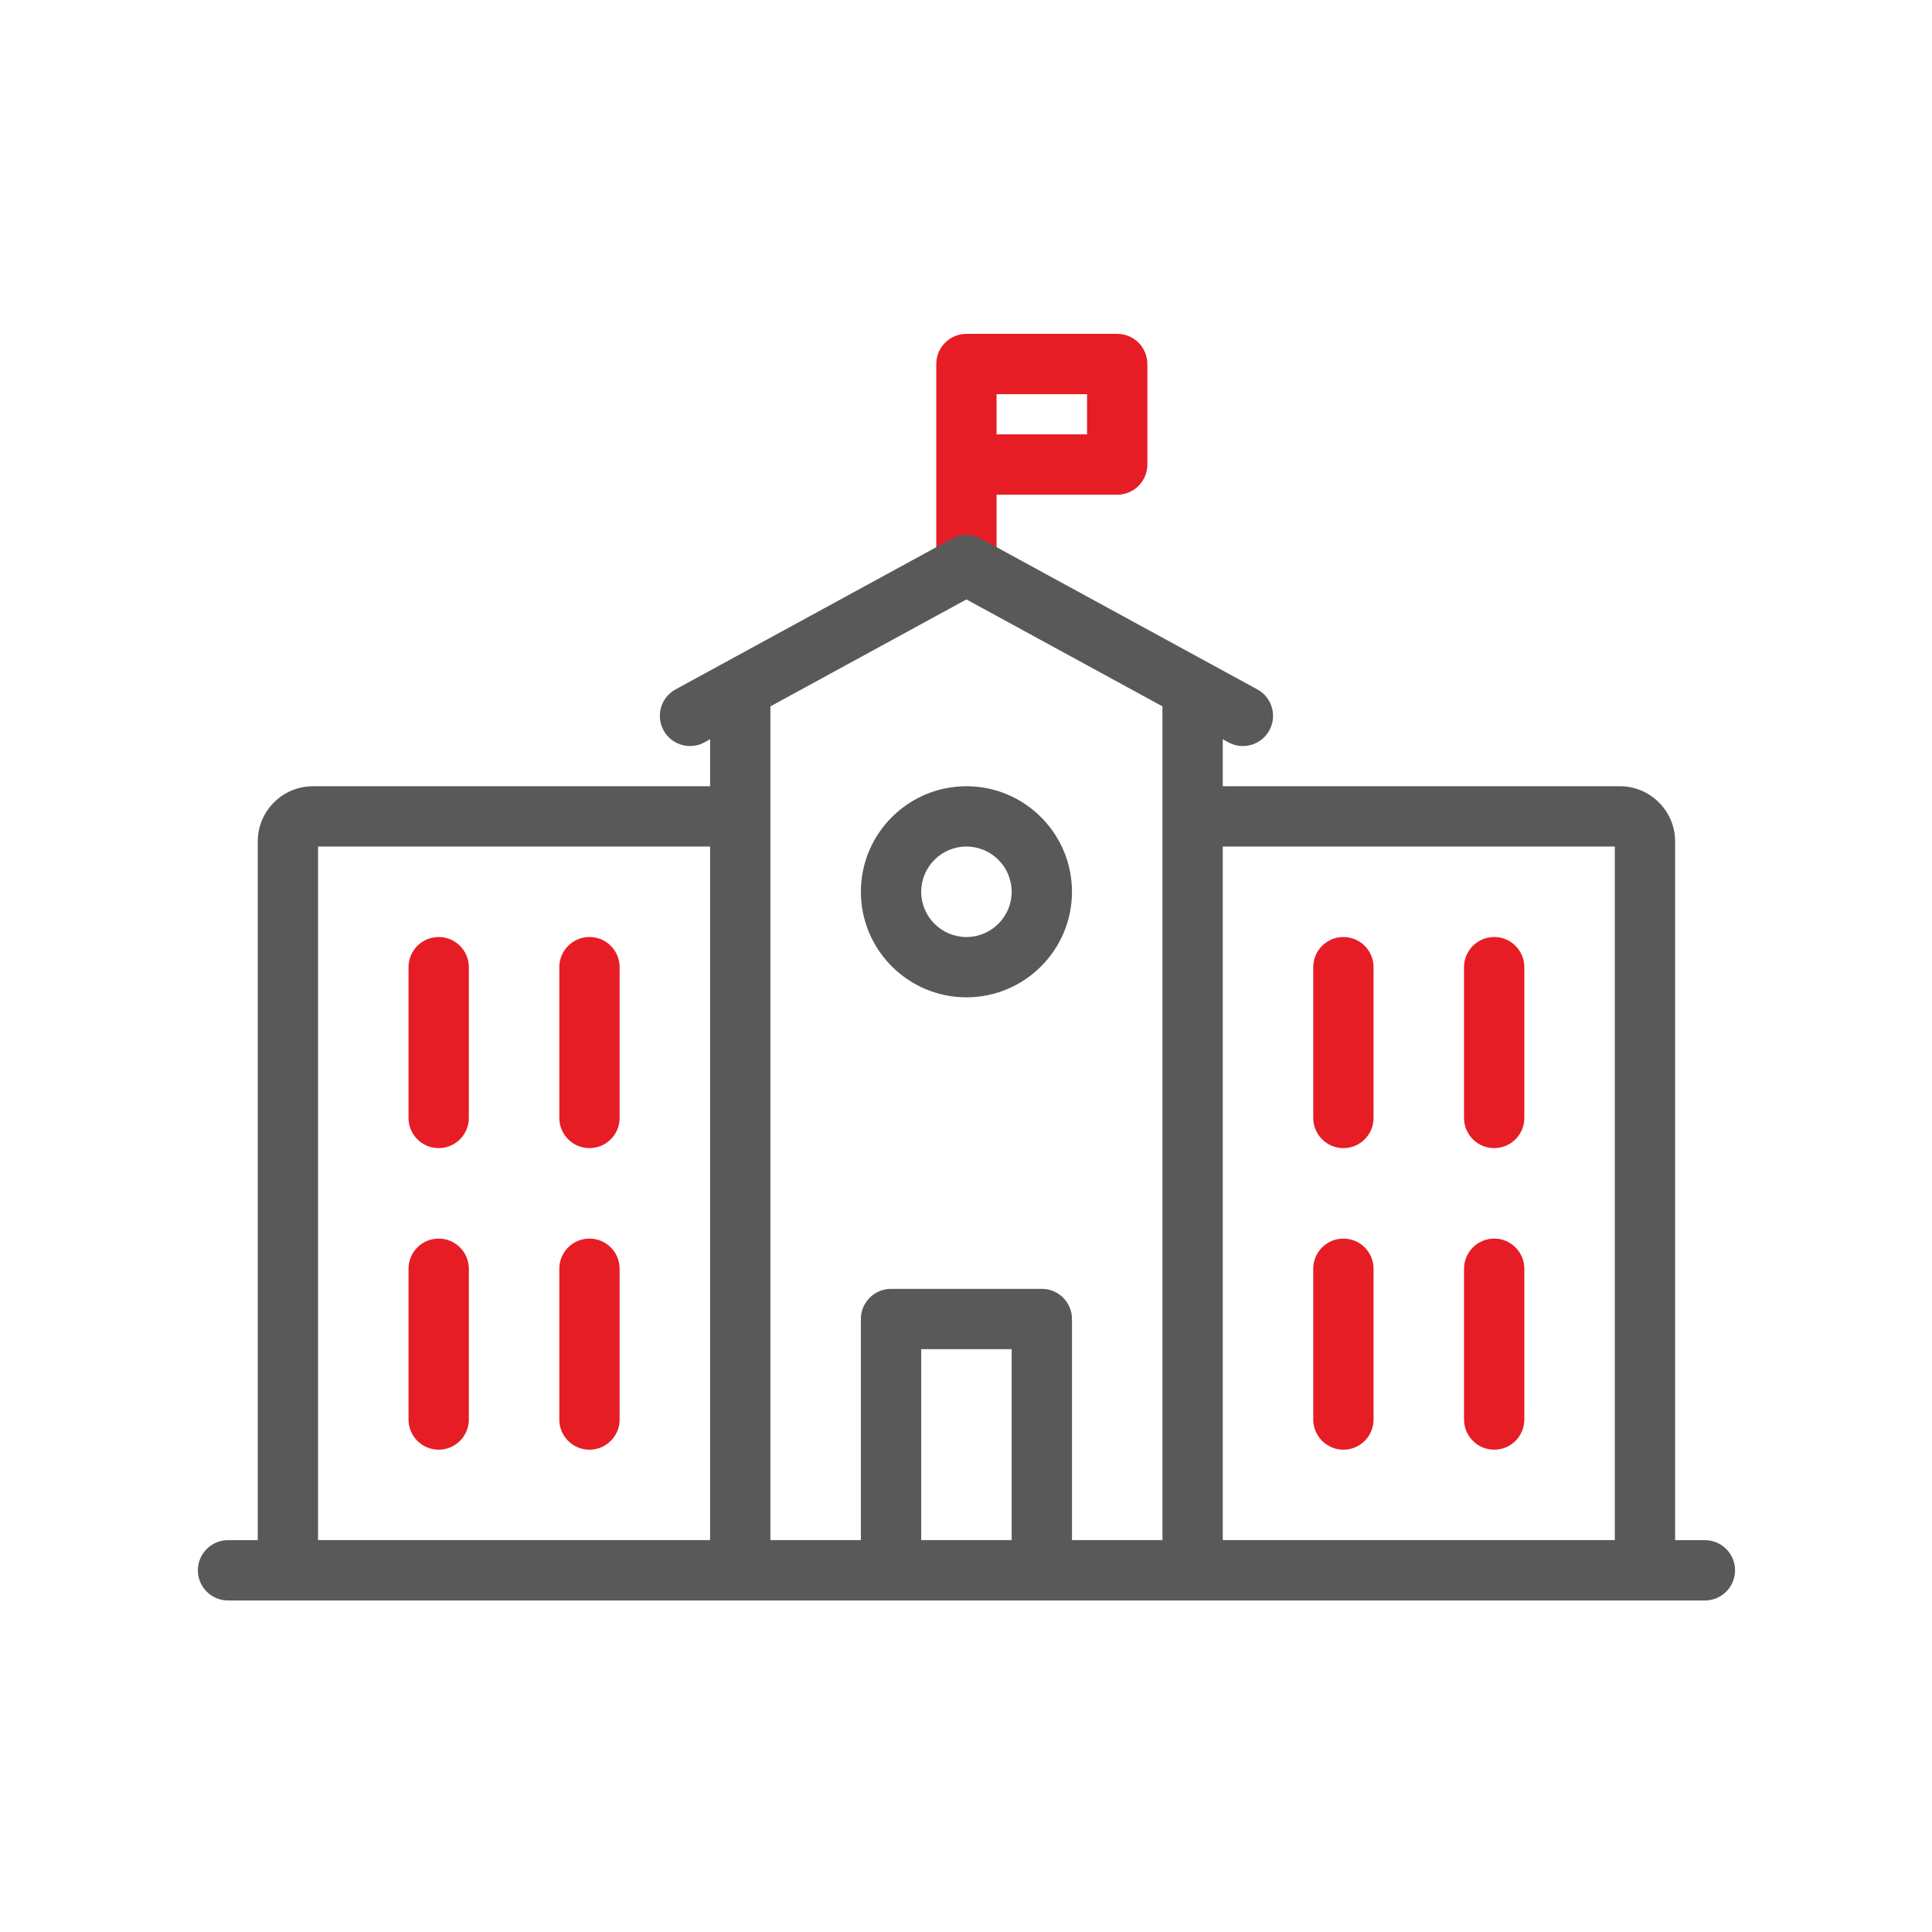
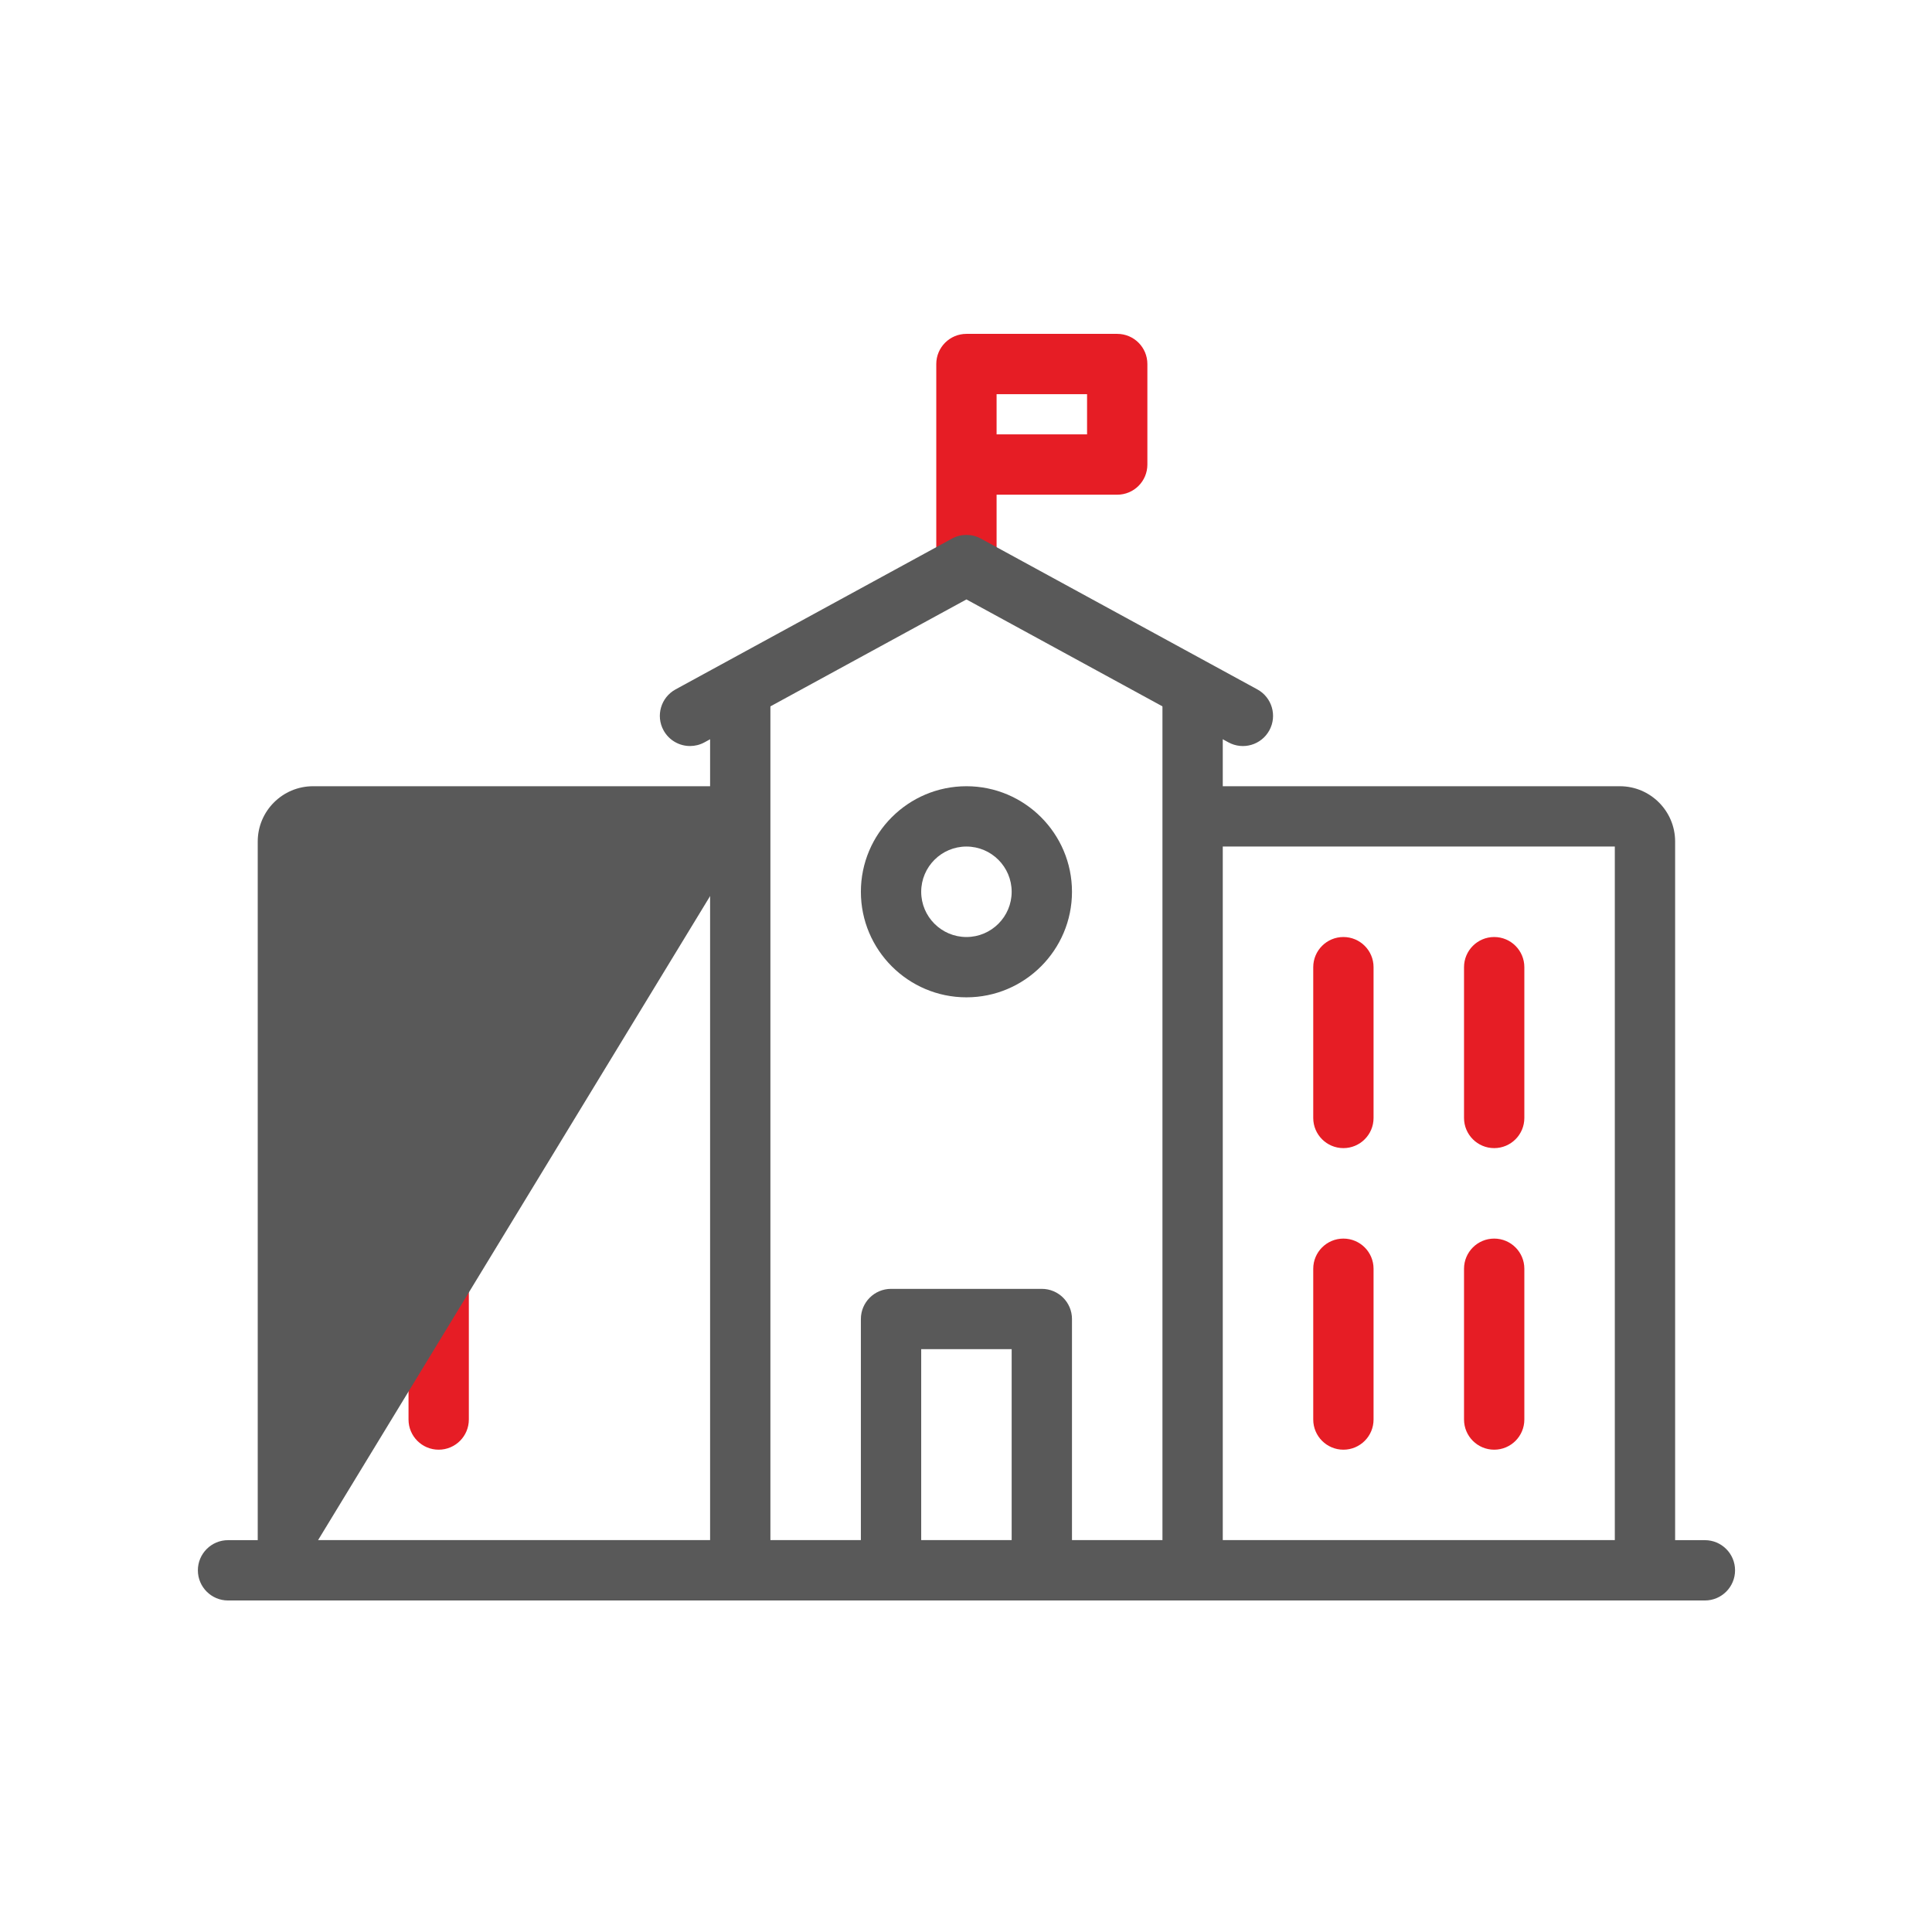
<svg xmlns="http://www.w3.org/2000/svg" width="100%" height="100%" viewBox="0 0 64 64" version="1.1" xml:space="preserve" style="fill-rule:evenodd;clip-rule:evenodd;stroke-linejoin:round;stroke-miterlimit:2;">
  <g transform="matrix(0.999,0,0,0.999,-122.483,-124.931)">
    <g>
      <g>
        <g transform="matrix(1,0,0,1,142.152,166.127)">
-           <path d="M0,7C-0.552,7 -1,6.552 -1,6L-1,1C-1,0.448 -0.552,0 0,0C0.552,0 1,0.448 1,1L1,6C1,6.552 0.552,7 0,7" style="fill:rgb(230,29,37);fill-rule:nonzero;" />
-         </g>
+           </g>
        <g transform="matrix(1,0,0,1,137.152,166.127)">
          <path d="M0,7C-0.552,7 -1,6.552 -1,6L-1,1C-1,0.448 -0.552,0 0,0C0.552,0 1,0.448 1,1L1,6C1,6.552 0.552,7 0,7" style="fill:rgb(230,29,37);fill-rule:nonzero;" />
        </g>
        <g transform="matrix(1,0,0,1,137.152,156.127)">
          <path d="M0,7C-0.552,7 -1,6.552 -1,6L-1,1C-1,0.448 -0.552,0 0,0C0.552,0 1,0.448 1,1L1,6C1,6.552 0.552,7 0,7" style="fill:rgb(230,29,37);fill-rule:nonzero;" />
        </g>
        <g transform="matrix(1,0,0,1,142.152,156.127)">
-           <path d="M0,7C-0.552,7 -1,6.552 -1,6L-1,1C-1,0.448 -0.552,0 0,0C0.552,0 1,0.448 1,1L1,6C1,6.552 0.552,7 0,7" style="fill:rgb(230,29,37);fill-rule:nonzero;" />
-         </g>
+           </g>
        <g transform="matrix(1,0,0,1,172.152,166.127)">
          <path d="M0,7C-0.552,7 -1,6.552 -1,6L-1,1C-1,0.448 -0.552,0 0,0C0.552,0 1,0.448 1,1L1,6C1,6.552 0.552,7 0,7" style="fill:rgb(230,29,37);fill-rule:nonzero;" />
        </g>
        <g transform="matrix(1,0,0,1,167.152,166.127)">
          <path d="M0,7C-0.552,7 -1,6.552 -1,6L-1,1C-1,0.448 -0.552,0 0,0C0.552,0 1,0.448 1,1L1,6C1,6.552 0.552,7 0,7" style="fill:rgb(230,29,37);fill-rule:nonzero;" />
        </g>
        <g transform="matrix(1,0,0,1,167.152,156.127)">
          <path d="M0,7C-0.552,7 -1,6.552 -1,6L-1,1C-1,0.448 -0.552,0 0,0C0.552,0 1,0.448 1,1L1,6C1,6.552 0.552,7 0,7" style="fill:rgb(230,29,37);fill-rule:nonzero;" />
        </g>
        <g transform="matrix(1,0,0,1,172.152,156.127)">
          <path d="M0,7C-0.552,7 -1,6.552 -1,6L-1,1C-1,0.448 -0.552,0 0,0C0.552,0 1,0.448 1,1L1,6C1,6.552 0.552,7 0,7" style="fill:rgb(230,29,37);fill-rule:nonzero;" />
        </g>
        <g transform="matrix(1,0,0,1,0,101.794)">
          <path d="M155.652,37.666L158.652,37.666L158.652,36.333L155.652,36.333L155.652,37.666ZM155.652,42L153.652,42L153.652,35.333C153.652,34.781 154.1,34.333 154.652,34.333L159.652,34.333C160.205,34.333 160.652,34.781 160.652,35.333L160.652,38.666C160.652,39.219 160.205,39.666 159.652,39.666L155.652,39.666L155.652,42Z" style="fill:rgb(230,29,37);fill-rule:nonzero;" />
        </g>
        <g transform="matrix(1,0,0,1,145.487,142.897)">
          <path d="M0,6.897C-0.354,6.897 -0.697,6.709 -0.879,6.376C-1.144,5.891 -0.965,5.284 -0.48,5.019L8.686,0.019C8.985,-0.144 9.345,-0.144 9.644,0.019L18.811,5.019C19.296,5.284 19.475,5.891 19.21,6.376C18.946,6.86 18.34,7.041 17.853,6.775L9.165,2.036L0.478,6.775C0.326,6.858 0.162,6.897 0,6.897" style="fill:rgb(89,89,89);fill-rule:nonzero;" />
        </g>
        <g transform="matrix(1,0,0,1,147.152,151.127)">
-           <path d="M0,27L-14.166,27C-15.177,27 -16,26.178 -16,25.167L-16,1.833C-16,0.822 -15.177,0 -14.166,0L0,0L0,2L-14,2L-14,25L0,25L0,27Z" style="fill:rgb(89,89,89);fill-rule:nonzero;" />
+           <path d="M0,27L-14.166,27C-15.177,27 -16,26.178 -16,25.167L-16,1.833C-16,0.822 -15.177,0 -14.166,0L0,0L0,2L-14,25L0,25L0,27Z" style="fill:rgb(89,89,89);fill-rule:nonzero;" />
        </g>
        <g transform="matrix(1,0,0,1,176.319,151.127)">
          <path d="M0,27L-14.167,27L-14.167,25L-0.167,25L-0.167,2L-14.167,2L-14.167,0L0,0C1.011,0 1.833,0.822 1.833,1.833L1.833,25.167C1.833,26.178 1.011,27 0,27" style="fill:rgb(89,89,89);fill-rule:nonzero;" />
        </g>
        <g transform="matrix(1,0,0,1,157.152,167.794)">
          <path d="M0,10.333C-0.552,10.333 -1,9.885 -1,9.333L-1,2L-4,2L-4,9.333C-4,9.885 -4.448,10.333 -5,10.333C-5.552,10.333 -6,9.885 -6,9.333L-6,1C-6,0.448 -5.552,0 -5,0L0,0C0.552,0 1,0.448 1,1L1,9.333C1,9.885 0.552,10.333 0,10.333" style="fill:rgb(89,89,89);fill-rule:nonzero;" />
        </g>
        <g transform="matrix(1,0,0,1,154.652,156.127)">
          <path d="M0,-3C-0.827,-3 -1.5,-2.327 -1.5,-1.5C-1.5,-0.673 -0.827,0 0,0C0.827,0 1.5,-0.673 1.5,-1.5C1.5,-2.327 0.827,-3 0,-3M0,2C-1.93,2 -3.5,0.43 -3.5,-1.5C-3.5,-3.43 -1.93,-5 0,-5C1.93,-5 3.5,-3.43 3.5,-1.5C3.5,0.43 1.93,2 0,2" style="fill:rgb(89,89,89);fill-rule:nonzero;" />
        </g>
        <g transform="matrix(1,0,0,1,162.152,147.885)">
          <path d="M0,30.242L-15,30.242C-15.552,30.242 -16,29.794 -16,29.242L-16,0L-14,0L-14,28.242L-1,28.242L-1,0L1,0L1,29.242C1,29.794 0.552,30.242 0,30.242" style="fill:rgb(89,89,89);fill-rule:nonzero;" />
        </g>
        <g transform="matrix(1,0,0,1,179.139,176.127)">
          <path d="M0,2L-48.972,2C-49.524,2 -49.972,1.552 -49.972,1C-49.972,0.448 -49.524,0 -48.972,0L0,0C0.552,0 1,0.448 1,1C1,1.552 0.552,2 0,2" style="fill:rgb(89,89,89);fill-rule:nonzero;" />
        </g>
      </g>
    </g>
  </g>
</svg>